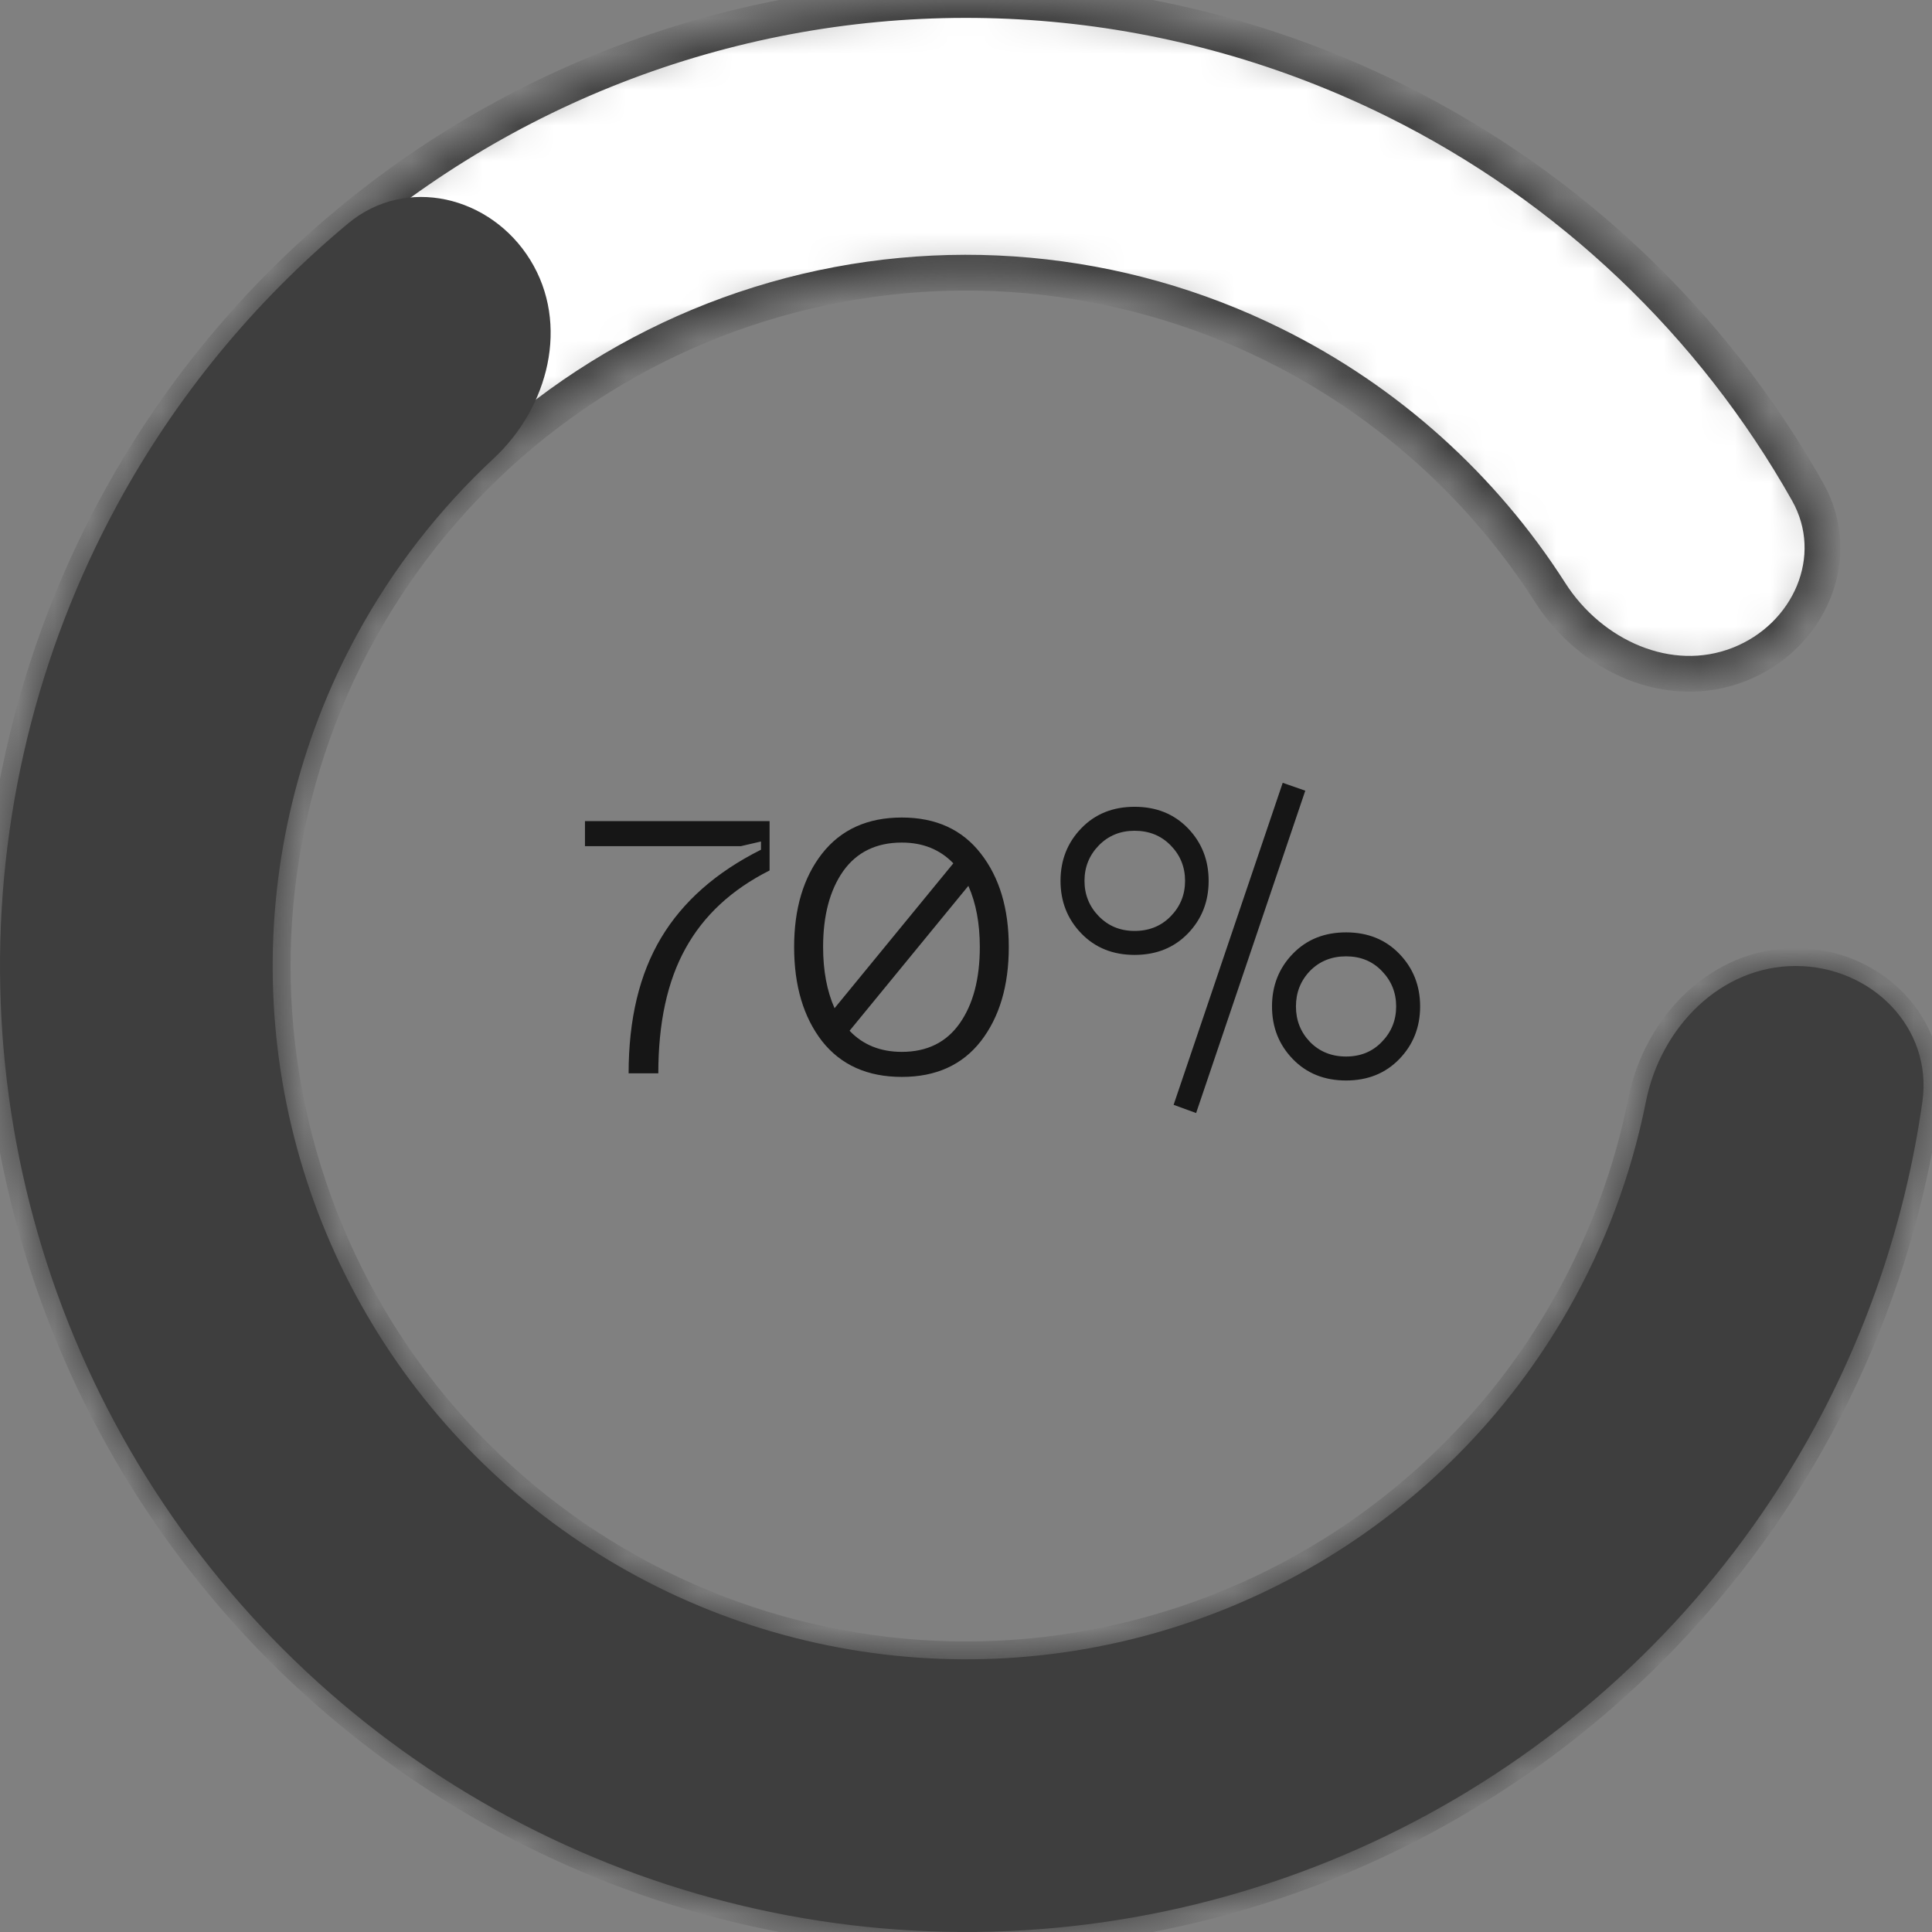
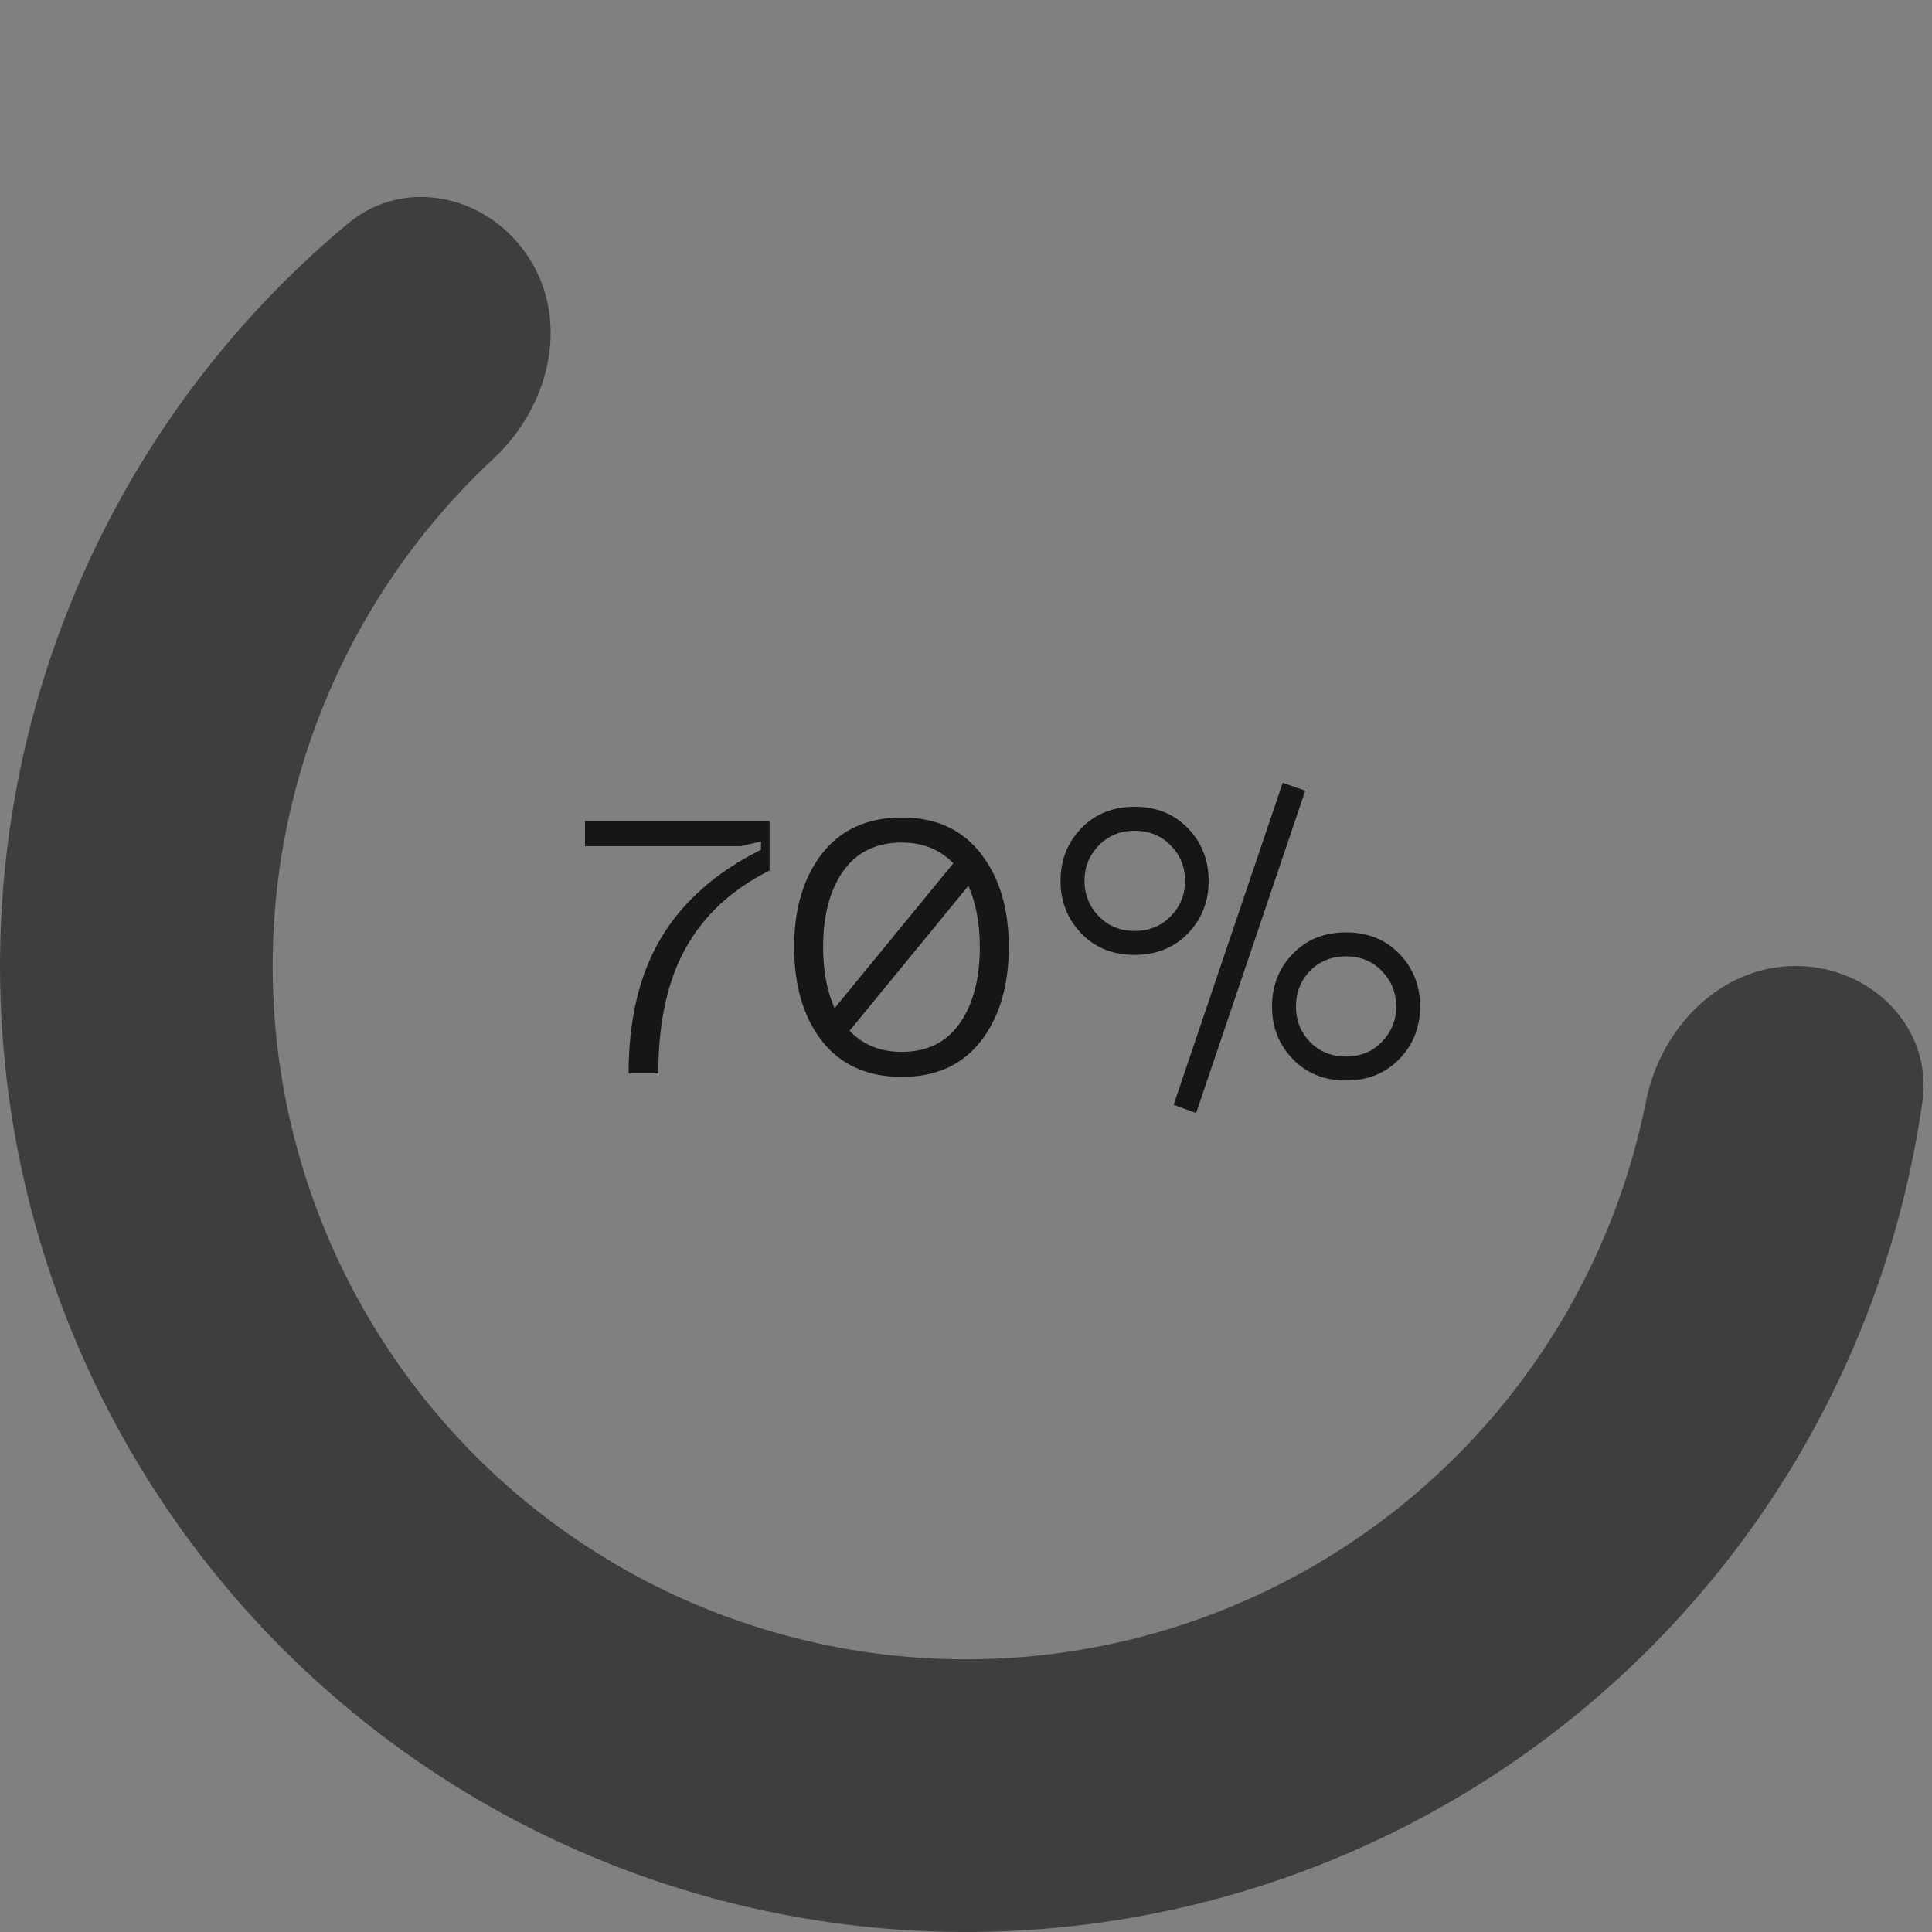
<svg xmlns="http://www.w3.org/2000/svg" width="54" height="54" viewBox="0 0 54 54" fill="none">
  <rect x="0" y="0" width="54" height="54" fill="#808080" stroke="none" />
  <path d="M17.57 30C17.57 28.487 17.873 27.223 18.48 26.21C19.087 25.197 20.017 24.377 21.27 23.75V23.52L20.71 23.65H16.35V22.95H21.51V24.33C20.45 24.863 19.667 25.59 19.16 26.51C18.653 27.423 18.4 28.587 18.4 30H17.57ZM25.206 22.85C26.16 22.85 26.896 23.187 27.416 23.86C27.936 24.527 28.196 25.397 28.196 26.47C28.196 27.55 27.936 28.427 27.416 29.1C26.896 29.767 26.16 30.1 25.206 30.1C24.246 30.1 23.503 29.767 22.976 29.1C22.456 28.427 22.196 27.55 22.196 26.47C22.196 25.397 22.456 24.527 22.976 23.86C23.503 23.187 24.246 22.85 25.206 22.85ZM25.206 23.55C24.493 23.55 23.946 23.817 23.566 24.35C23.193 24.883 23.006 25.59 23.006 26.47C23.006 27.13 23.113 27.7 23.326 28.18L26.646 24.13C26.273 23.743 25.793 23.55 25.206 23.55ZM25.206 29.4C25.913 29.4 26.453 29.133 26.826 28.6C27.2 28.067 27.386 27.357 27.386 26.47C27.386 25.81 27.279 25.24 27.066 24.76L23.746 28.81C24.119 29.203 24.606 29.4 25.206 29.4ZM35.852 21.88L36.483 22.1L33.432 31.11L32.803 30.88L35.852 21.88ZM33.203 26.09C32.816 26.49 32.319 26.69 31.712 26.69C31.106 26.69 30.609 26.49 30.223 26.09C29.836 25.69 29.642 25.2 29.642 24.62C29.642 24.04 29.836 23.55 30.223 23.15C30.609 22.75 31.106 22.55 31.712 22.55C32.319 22.55 32.816 22.75 33.203 23.15C33.589 23.55 33.782 24.04 33.782 24.62C33.782 25.2 33.589 25.69 33.203 26.09ZM31.712 26.02C32.119 26.02 32.456 25.883 32.722 25.61C32.989 25.337 33.123 25.007 33.123 24.62C33.123 24.233 32.989 23.903 32.722 23.63C32.456 23.357 32.119 23.22 31.712 23.22C31.312 23.22 30.979 23.357 30.712 23.63C30.446 23.903 30.312 24.233 30.312 24.62C30.312 25.007 30.446 25.337 30.712 25.61C30.979 25.883 31.312 26.02 31.712 26.02ZM39.112 29.6C38.726 30 38.229 30.2 37.623 30.2C37.016 30.2 36.519 30 36.133 29.6C35.746 29.2 35.553 28.71 35.553 28.13C35.553 27.55 35.746 27.06 36.133 26.66C36.519 26.26 37.016 26.06 37.623 26.06C38.229 26.06 38.726 26.26 39.112 26.66C39.499 27.06 39.693 27.55 39.693 28.13C39.693 28.71 39.499 29.2 39.112 29.6ZM36.612 29.12C36.879 29.393 37.216 29.53 37.623 29.53C38.029 29.53 38.362 29.393 38.623 29.12C38.889 28.847 39.023 28.517 39.023 28.13C39.023 27.743 38.889 27.413 38.623 27.14C38.362 26.867 38.029 26.73 37.623 26.73C37.216 26.73 36.879 26.867 36.612 27.14C36.352 27.413 36.222 27.743 36.222 28.13C36.222 28.517 36.352 28.847 36.612 29.12Z" fill="#161616" />
  <mask id="path-2-inside-1_901:1722" fill="white">
-     <path d="M50.189 27C52.294 27 54.028 28.715 53.732 30.798C52.973 36.136 50.628 41.156 46.959 45.184C42.428 50.157 36.205 53.259 29.507 53.883C22.809 54.508 16.119 52.61 10.748 48.561C5.376 44.511 1.709 38.603 0.466 31.992C-0.778 25.381 0.491 18.544 4.023 12.82C7.556 7.095 13.099 2.896 19.566 1.044C26.033 -0.809 32.958 -0.18 38.986 2.806C43.868 5.225 47.877 9.05 50.524 13.747C51.557 15.581 50.565 17.808 48.604 18.573V18.573C46.643 19.338 44.463 18.339 43.33 16.566C41.445 13.616 38.782 11.21 35.602 9.636C31.276 7.492 26.306 7.041 21.664 8.371C17.023 9.7 13.045 12.714 10.509 16.823C7.974 20.931 7.063 25.838 7.956 30.583C8.848 35.328 11.48 39.568 15.335 42.475C19.191 45.381 23.992 46.743 28.799 46.295C33.606 45.846 38.073 43.62 41.325 40.051C43.714 37.428 45.321 34.22 46.005 30.786C46.416 28.722 48.085 27 50.189 27V27Z" />
-   </mask>
-   <path d="M50.189 27C52.294 27 54.028 28.715 53.732 30.798C52.973 36.136 50.628 41.156 46.959 45.184C42.428 50.157 36.205 53.259 29.507 53.883C22.809 54.508 16.119 52.61 10.748 48.561C5.376 44.511 1.709 38.603 0.466 31.992C-0.778 25.381 0.491 18.544 4.023 12.82C7.556 7.095 13.099 2.896 19.566 1.044C26.033 -0.809 32.958 -0.18 38.986 2.806C43.868 5.225 47.877 9.05 50.524 13.747C51.557 15.581 50.565 17.808 48.604 18.573V18.573C46.643 19.338 44.463 18.339 43.33 16.566C41.445 13.616 38.782 11.21 35.602 9.636C31.276 7.492 26.306 7.041 21.664 8.371C17.023 9.7 13.045 12.714 10.509 16.823C7.974 20.931 7.063 25.838 7.956 30.583C8.848 35.328 11.48 39.568 15.335 42.475C19.191 45.381 23.992 46.743 28.799 46.295C33.606 45.846 38.073 43.62 41.325 40.051C43.714 37.428 45.321 34.22 46.005 30.786C46.416 28.722 48.085 27 50.189 27V27Z" fill="white" stroke="#3E3E3E" mask="url(#path-2-inside-1_901:1722)" />
+     </mask>
  <path d="M50.189 27C52.294 27 54.028 28.715 53.731 30.798C53.252 34.172 52.136 37.437 50.432 40.414C48.094 44.498 44.729 47.9 40.671 50.283C36.613 52.666 32.003 53.947 27.297 53.998C22.591 54.05 17.954 52.871 13.844 50.578C9.735 48.285 6.296 44.958 3.869 40.926C1.441 36.895 0.11 32.299 0.007 27.594C-0.097 22.889 1.031 18.239 3.279 14.104C4.917 11.09 7.109 8.426 9.729 6.246C11.347 4.9 13.716 5.475 14.821 7.266V7.266C15.927 9.057 15.337 11.382 13.797 12.815C12.271 14.236 10.978 15.899 9.975 17.745C8.361 20.712 7.552 24.049 7.626 27.426C7.7 30.803 8.656 34.102 10.398 36.995C12.14 39.889 14.608 42.277 17.558 43.923C20.507 45.568 23.836 46.414 27.213 46.377C30.59 46.34 33.9 45.421 36.812 43.711C39.725 42.001 42.14 39.559 43.818 36.628C44.862 34.804 45.598 32.831 46.005 30.786C46.416 28.722 48.085 27 50.189 27V27Z" fill="#3E3E3E" />
</svg>